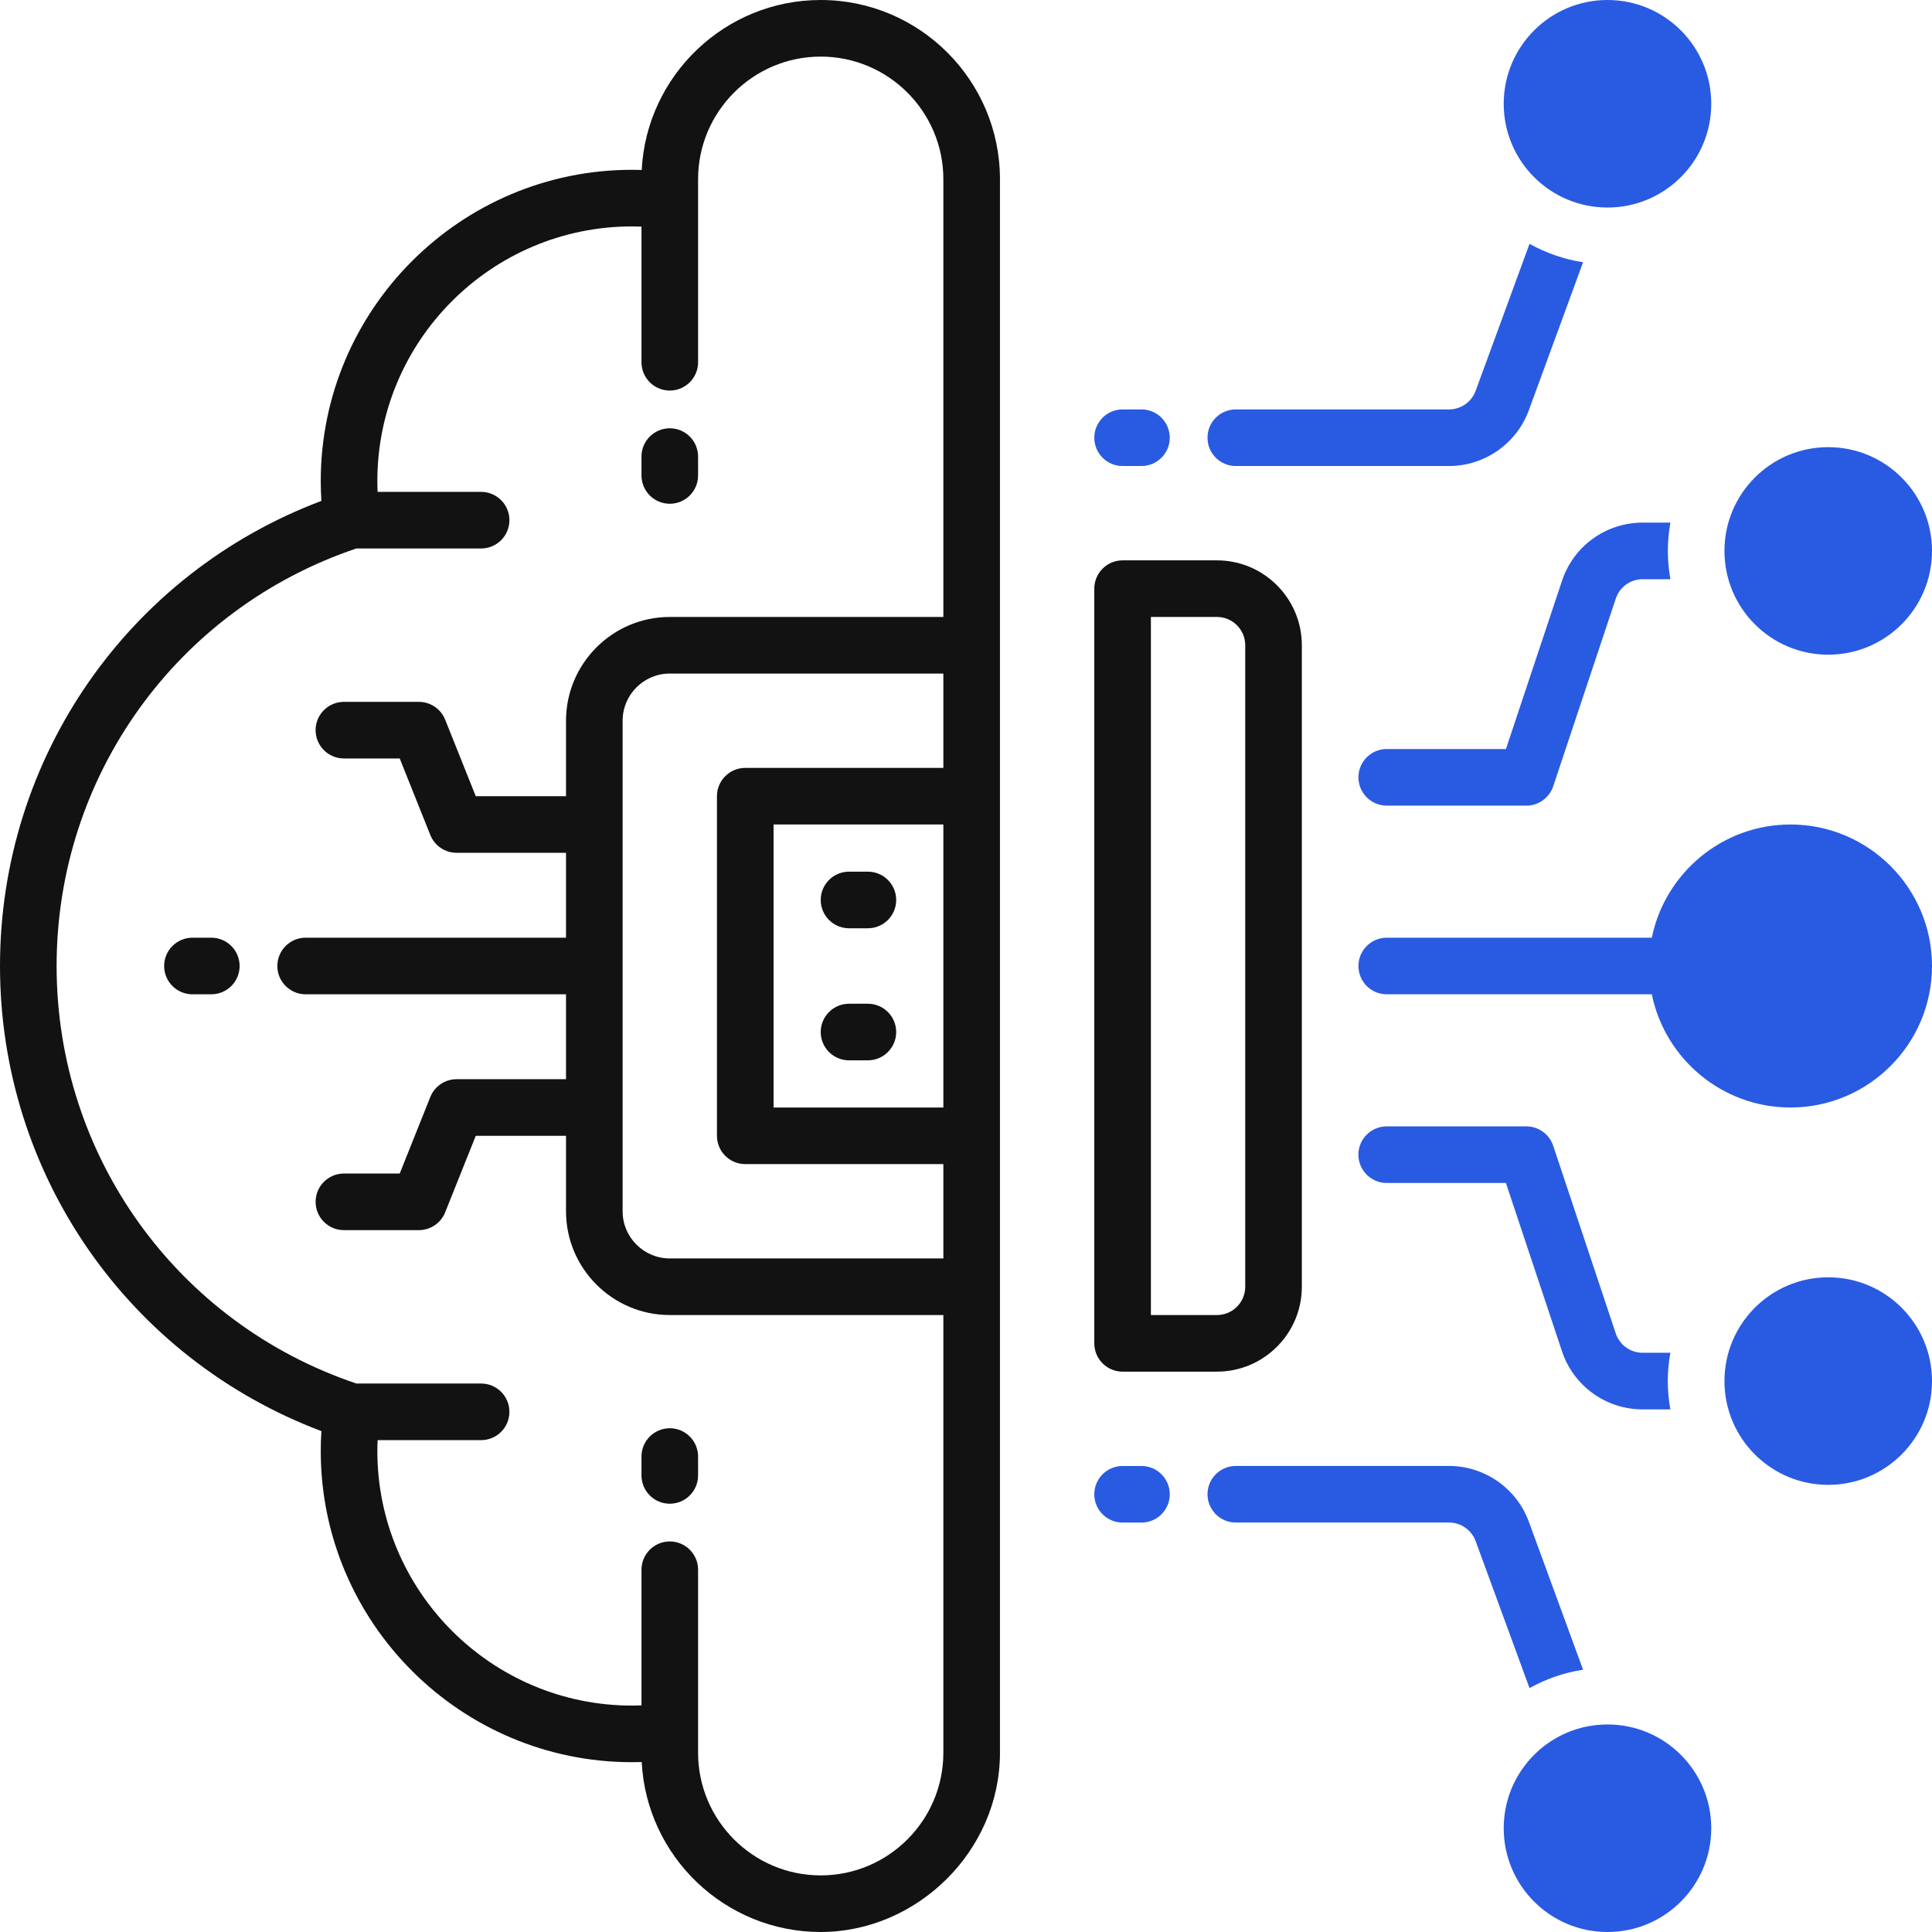
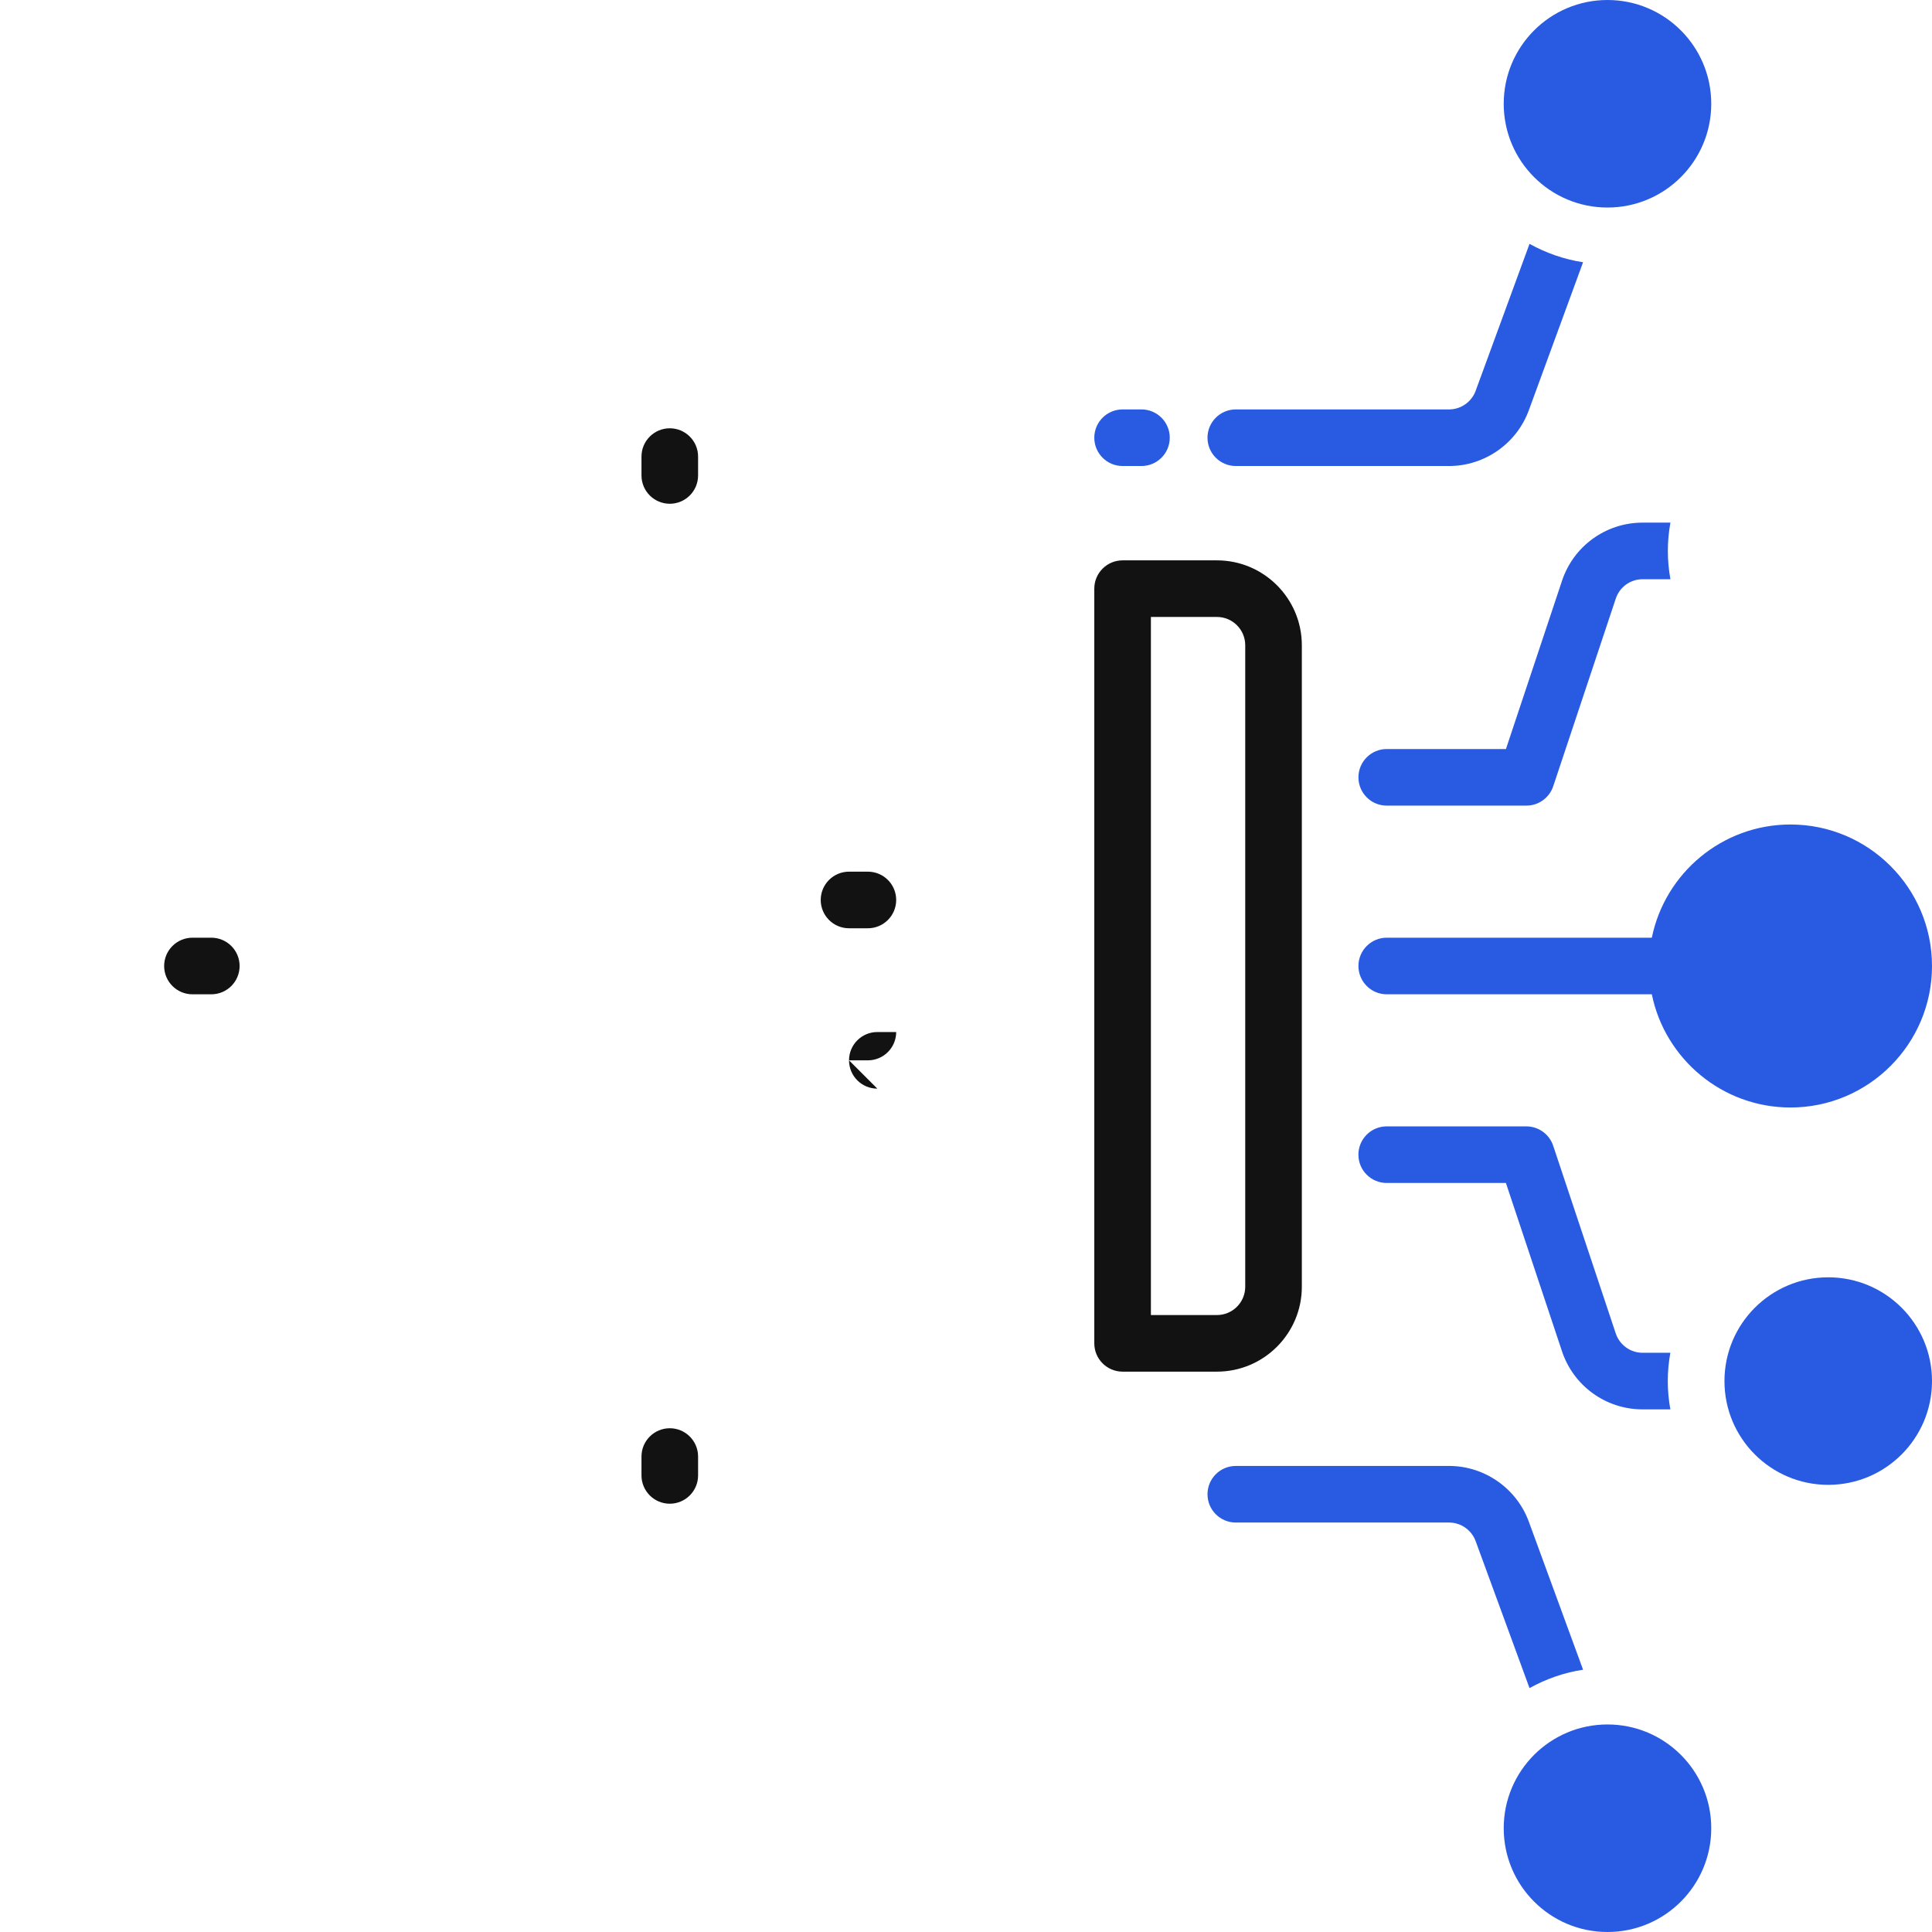
<svg xmlns="http://www.w3.org/2000/svg" id="OBJECT" viewBox="0 0 512 512">
  <defs>
    <style>
      .cls-1 {
        fill: #295ae2;
      }

      .cls-2 {
        fill: #121212;
      }
    </style>
  </defs>
  <g>
    <path class="cls-2" d="M177.5,133.5c4.14,0,7.5-3.36,7.5-7.5v-5c0-4.14-3.36-7.5-7.5-7.5s-7.5,3.36-7.5,7.5v5c0,4.14,3.36,7.5,7.5,7.5Z" />
-     <path class="cls-2" d="M217.5,0c-25.37,0-46.16,19.99-47.44,45.04-.86-.03-1.72-.04-2.56-.04-45.49,0-82.5,37.01-82.5,82.5,0,1.72,.06,3.48,.18,5.24C33.99,152.03,0,200.81,0,256s33.99,103.97,85.18,123.26c-.12,1.76-.18,3.51-.18,5.24,0,45.49,37.01,82.5,82.5,82.5,.85,0,1.7-.02,2.56-.04,1.28,25.05,22.07,45.04,47.44,45.04s47.5-21.31,47.5-47.5V47.5c0-26.19-21.31-47.5-47.5-47.5Zm0,497c-17.92,0-32.5-14.58-32.5-32.5v-48.5c0-4.14-3.36-7.5-7.5-7.5s-7.5,3.36-7.5,7.5v35.95c-.84,.03-1.68,.05-2.5,.05-37.22,0-67.5-30.28-67.5-67.5,0-.94,.03-1.89,.07-2.85h27.43c4.14,0,7.5-3.36,7.5-7.5s-3.36-7.5-7.5-7.5h-33.06c-47.56-16.02-79.44-60.34-79.44-110.65s31.88-94.63,79.44-110.65h33.06c4.14,0,7.5-3.36,7.5-7.5s-3.36-7.5-7.5-7.5h-27.43c-.04-.96-.07-1.91-.07-2.85,0-37.22,30.28-67.5,67.5-67.5,.82,0,1.66,.02,2.5,.05v35.95c0,4.14,3.36,7.5,7.5,7.5s7.5-3.36,7.5-7.5V47.5c0-17.92,14.58-32.5,32.5-32.5s32.5,14.58,32.5,32.5v116h-72.5c-15.16,0-27.5,12.34-27.5,27.5v20h-23.92l-8.11-20.29c-1.14-2.85-3.9-4.71-6.96-4.71h-19.87c-4.14,0-7.5,3.36-7.5,7.5s3.36,7.5,7.5,7.5h14.79l8.11,20.29c1.14,2.85,3.9,4.71,6.96,4.71h29v22.5H81c-4.14,0-7.5,3.36-7.5,7.5s3.36,7.5,7.5,7.5h69v22.5h-29c-3.07,0-5.82,1.87-6.96,4.71l-8.11,20.29h-14.79c-4.14,0-7.5,3.36-7.5,7.5s3.36,7.5,7.5,7.5h19.87c3.07,0,5.82-1.87,6.96-4.71l8.11-20.29h23.92v20c0,15.16,12.34,27.5,27.5,27.5h72.5v116c0,17.92-14.58,32.5-32.5,32.5Zm-20-293.5c-4.14,0-7.5,3.36-7.5,7.5v90c0,4.14,3.36,7.5,7.5,7.5h52.5v25h-72.5c-6.89,0-12.5-5.61-12.5-12.5V191c0-6.89,5.61-12.5,12.5-12.5h72.5v25h-52.5Zm52.5,15v75h-45v-75h45Z" />
    <path class="cls-2" d="M177.5,378.5c-4.14,0-7.5,3.36-7.5,7.5v5c0,4.14,3.36,7.5,7.5,7.5s7.5-3.36,7.5-7.5v-5c0-4.14-3.36-7.5-7.5-7.5Z" />
    <path class="cls-2" d="M225,246h5c4.14,0,7.5-3.36,7.5-7.5s-3.36-7.5-7.5-7.5h-5c-4.14,0-7.5,3.36-7.5,7.5s3.36,7.5,7.5,7.5Z" />
-     <path class="cls-2" d="M225,281h5c4.14,0,7.5-3.36,7.5-7.5s-3.36-7.5-7.5-7.5h-5c-4.14,0-7.5,3.36-7.5,7.5s3.36,7.5,7.5,7.5Z" />
+     <path class="cls-2" d="M225,281h5c4.14,0,7.5-3.36,7.5-7.5h-5c-4.14,0-7.5,3.36-7.5,7.5s3.36,7.5,7.5,7.5Z" />
    <path class="cls-2" d="M322.5,148.5h-25c-4.14,0-7.5,3.36-7.5,7.5v200c0,4.14,3.36,7.5,7.5,7.5h25c12.41,0,22.5-10.09,22.5-22.5V171c0-12.41-10.09-22.5-22.5-22.5Zm7.5,192.5c0,4.14-3.36,7.5-7.5,7.5h-17.5V163.5h17.5c4.14,0,7.5,3.36,7.5,7.5v170Z" />
    <path class="cls-2" d="M56,248.5h-5c-4.14,0-7.5,3.36-7.5,7.5s3.36,7.5,7.5,7.5h5c4.14,0,7.5-3.36,7.5-7.5s-3.36-7.5-7.5-7.5Z" />
  </g>
  <g>
    <path class="cls-1" d="M474.5,218.5c-18.11,0-33.26,12.9-36.75,30h-70.25c-4.14,0-7.5,3.36-7.5,7.5s3.36,7.5,7.5,7.5h70.25c3.48,17.1,18.64,30,36.75,30,20.68,0,37.5-16.82,37.5-37.5s-16.82-37.5-37.5-37.5Z" />
-     <circle class="cls-1" cx="484.5" cy="146" r="27.5" />
    <path class="cls-1" d="M435.31,138.5c-9.7,0-18.28,6.18-21.35,15.38l-14.87,44.62h-31.59c-4.14,0-7.5,3.36-7.5,7.5s3.36,7.5,7.5,7.5h37c3.23,0,6.09-2.07,7.12-5.13l16.58-49.74c1.02-3.07,3.88-5.13,7.12-5.13h7.36c-.44-2.44-.68-4.94-.68-7.5s.24-5.06,.68-7.5h-7.36Z" />
    <circle class="cls-1" cx="426" cy="27.5" r="27.5" />
    <path class="cls-1" d="M327.5,123.5h56.52c9.4,0,17.89-5.93,21.13-14.76l14.38-39.24c-5.08-.78-9.86-2.47-14.19-4.88l-14.28,38.96c-1.08,2.94-3.91,4.92-7.04,4.92h-56.52c-4.14,0-7.5,3.36-7.5,7.5s3.36,7.5,7.5,7.5Z" />
    <path class="cls-1" d="M302.5,108.5h-5c-4.14,0-7.5,3.36-7.5,7.5s3.36,7.5,7.5,7.5h5c4.14,0,7.5-3.36,7.5-7.5s-3.36-7.5-7.5-7.5Z" />
    <circle class="cls-1" cx="484.5" cy="366" r="27.5" />
    <path class="cls-1" d="M435.31,358.5c-3.23,0-6.09-2.06-7.12-5.13l-16.58-49.74c-1.02-3.06-3.89-5.13-7.12-5.13h-37c-4.14,0-7.5,3.36-7.5,7.5s3.36,7.5,7.5,7.5h31.59l14.87,44.62c3.07,9.2,11.65,15.38,21.35,15.38h7.36c-.44-2.44-.68-4.94-.68-7.5s.24-5.06,.68-7.5h-7.36Z" />
    <circle class="cls-1" cx="426" cy="484.5" r="27.5" />
    <path class="cls-1" d="M419.53,442.49l-14.38-39.24c-3.24-8.83-11.73-14.76-21.13-14.76h-56.52c-4.14,0-7.5,3.36-7.5,7.5s3.36,7.5,7.5,7.5h56.52c3.13,0,5.96,1.98,7.04,4.92l14.28,38.96c4.32-2.42,9.11-4.1,14.19-4.88Z" />
-     <path class="cls-1" d="M302.5,388.5h-5c-4.14,0-7.5,3.36-7.5,7.5s3.36,7.5,7.5,7.5h5c4.14,0,7.5-3.36,7.5-7.5s-3.36-7.5-7.5-7.5Z" />
  </g>
</svg>